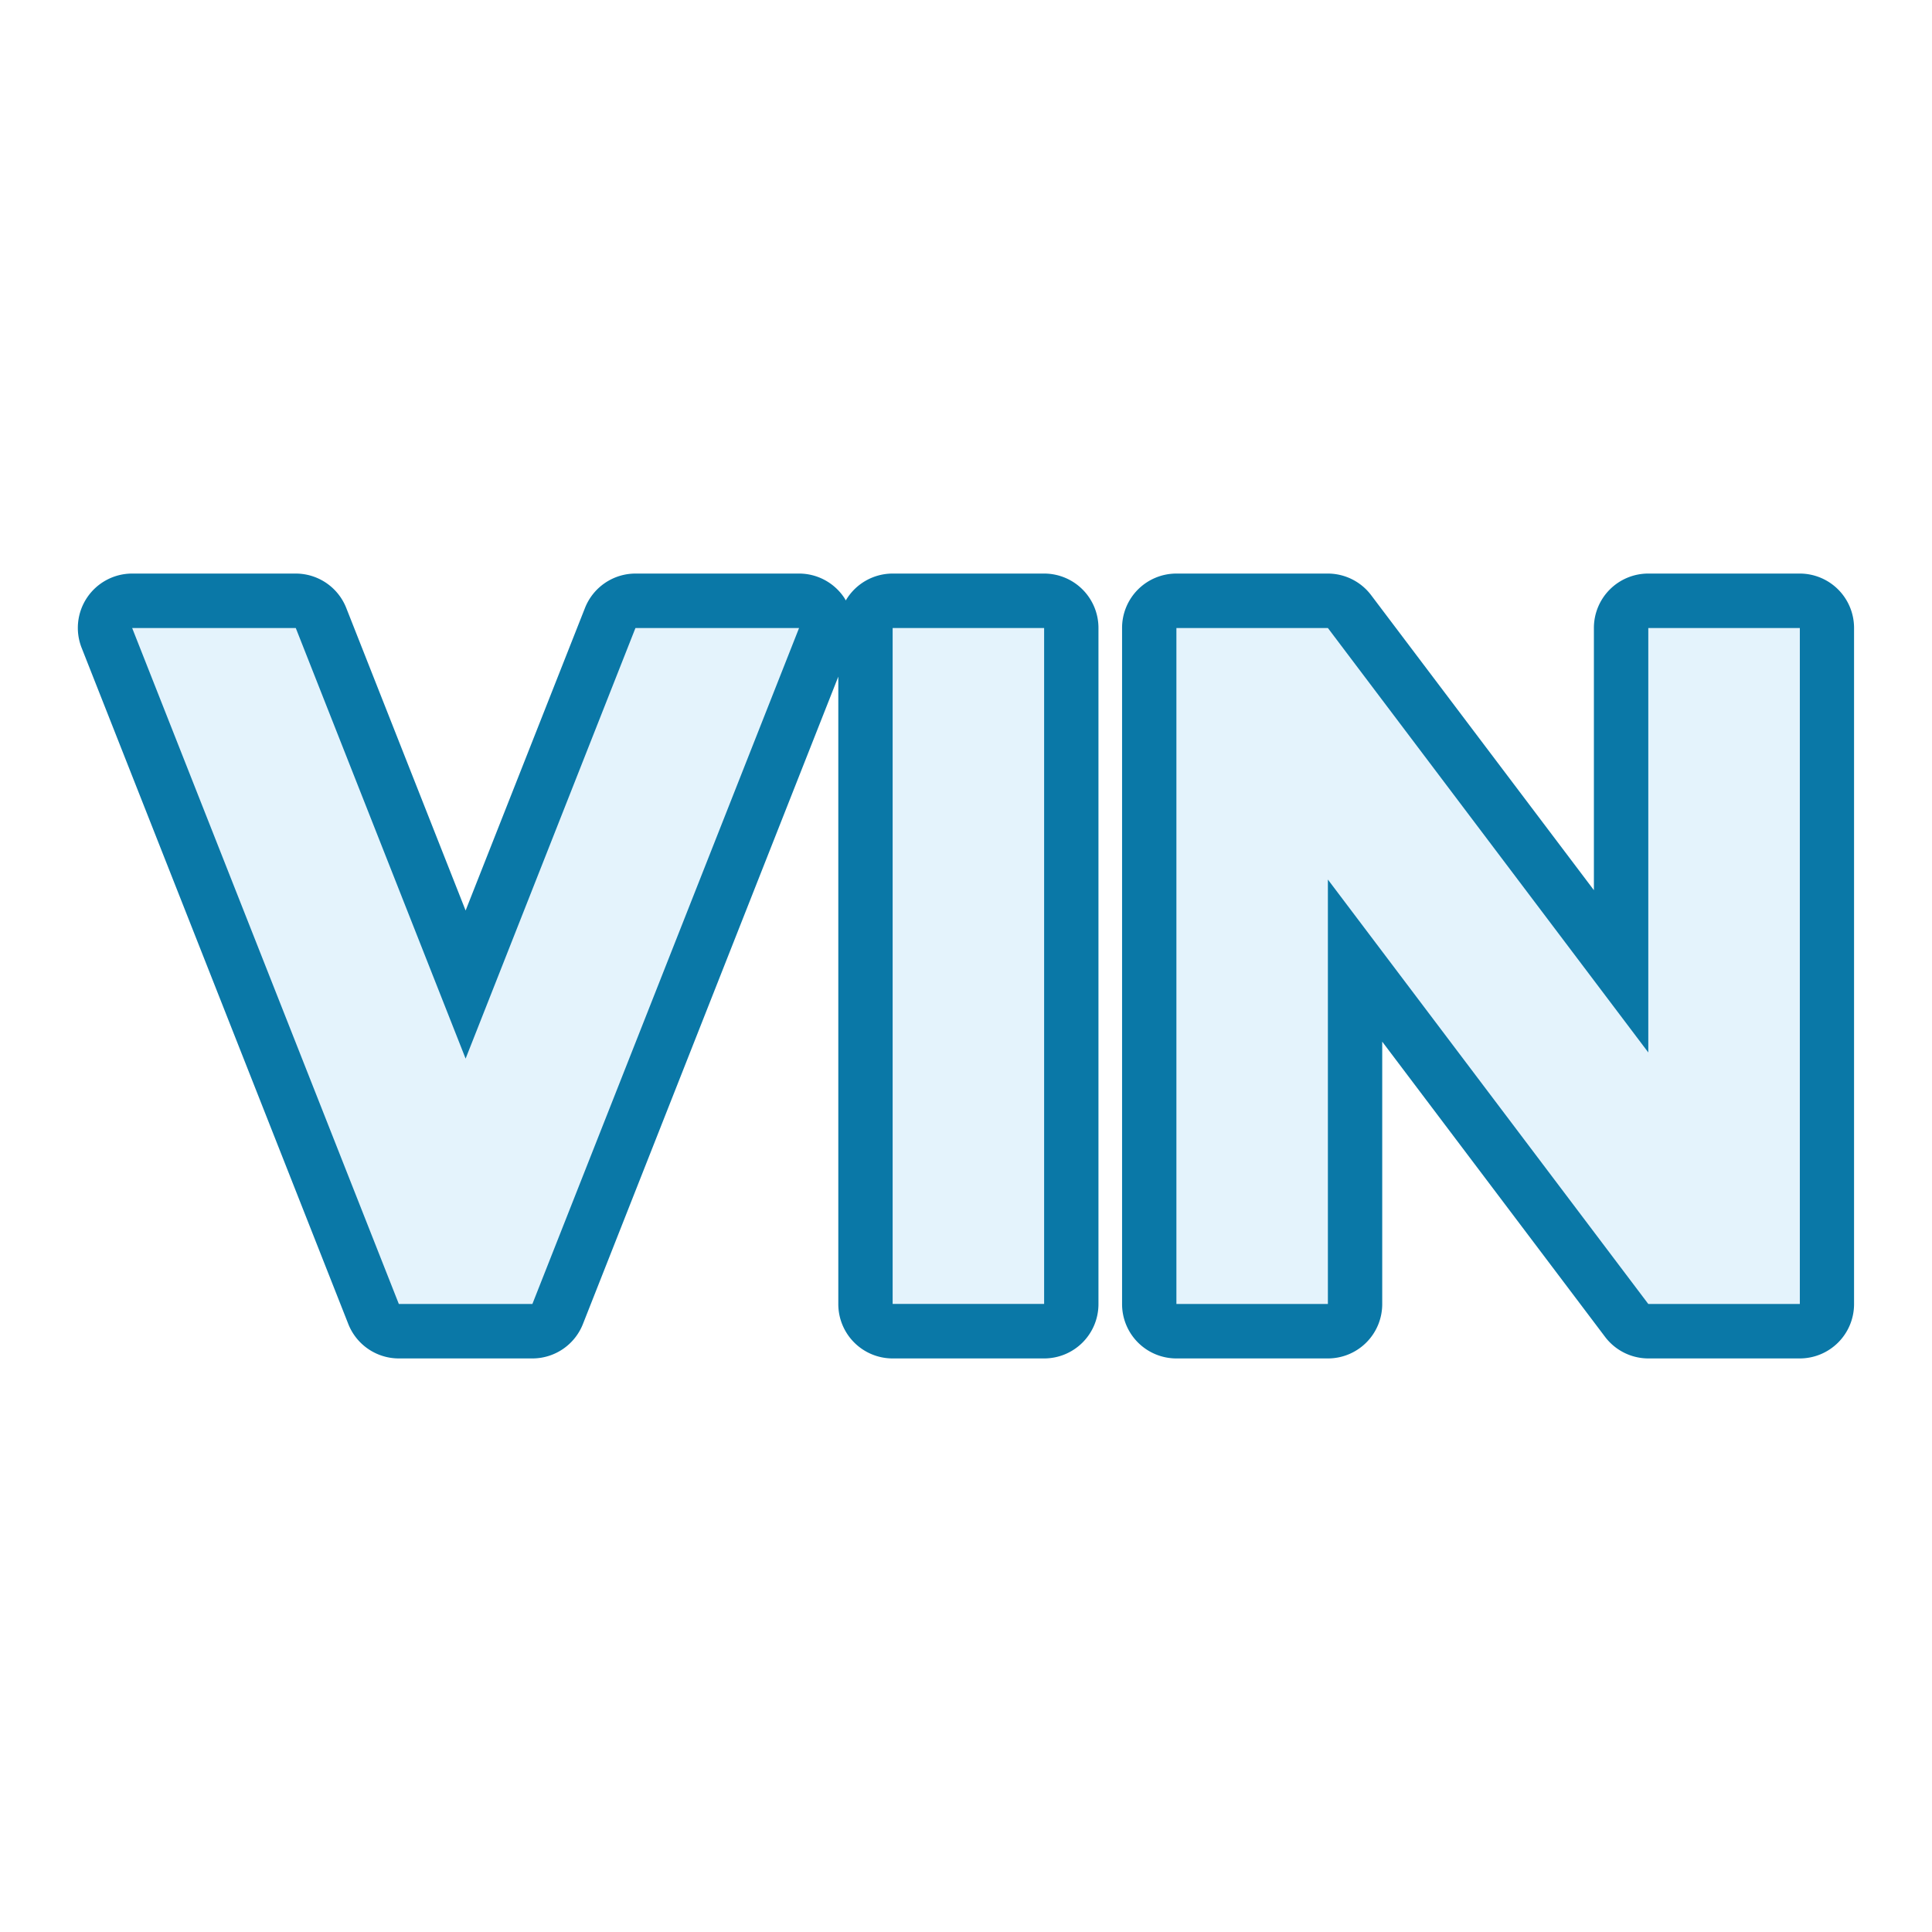
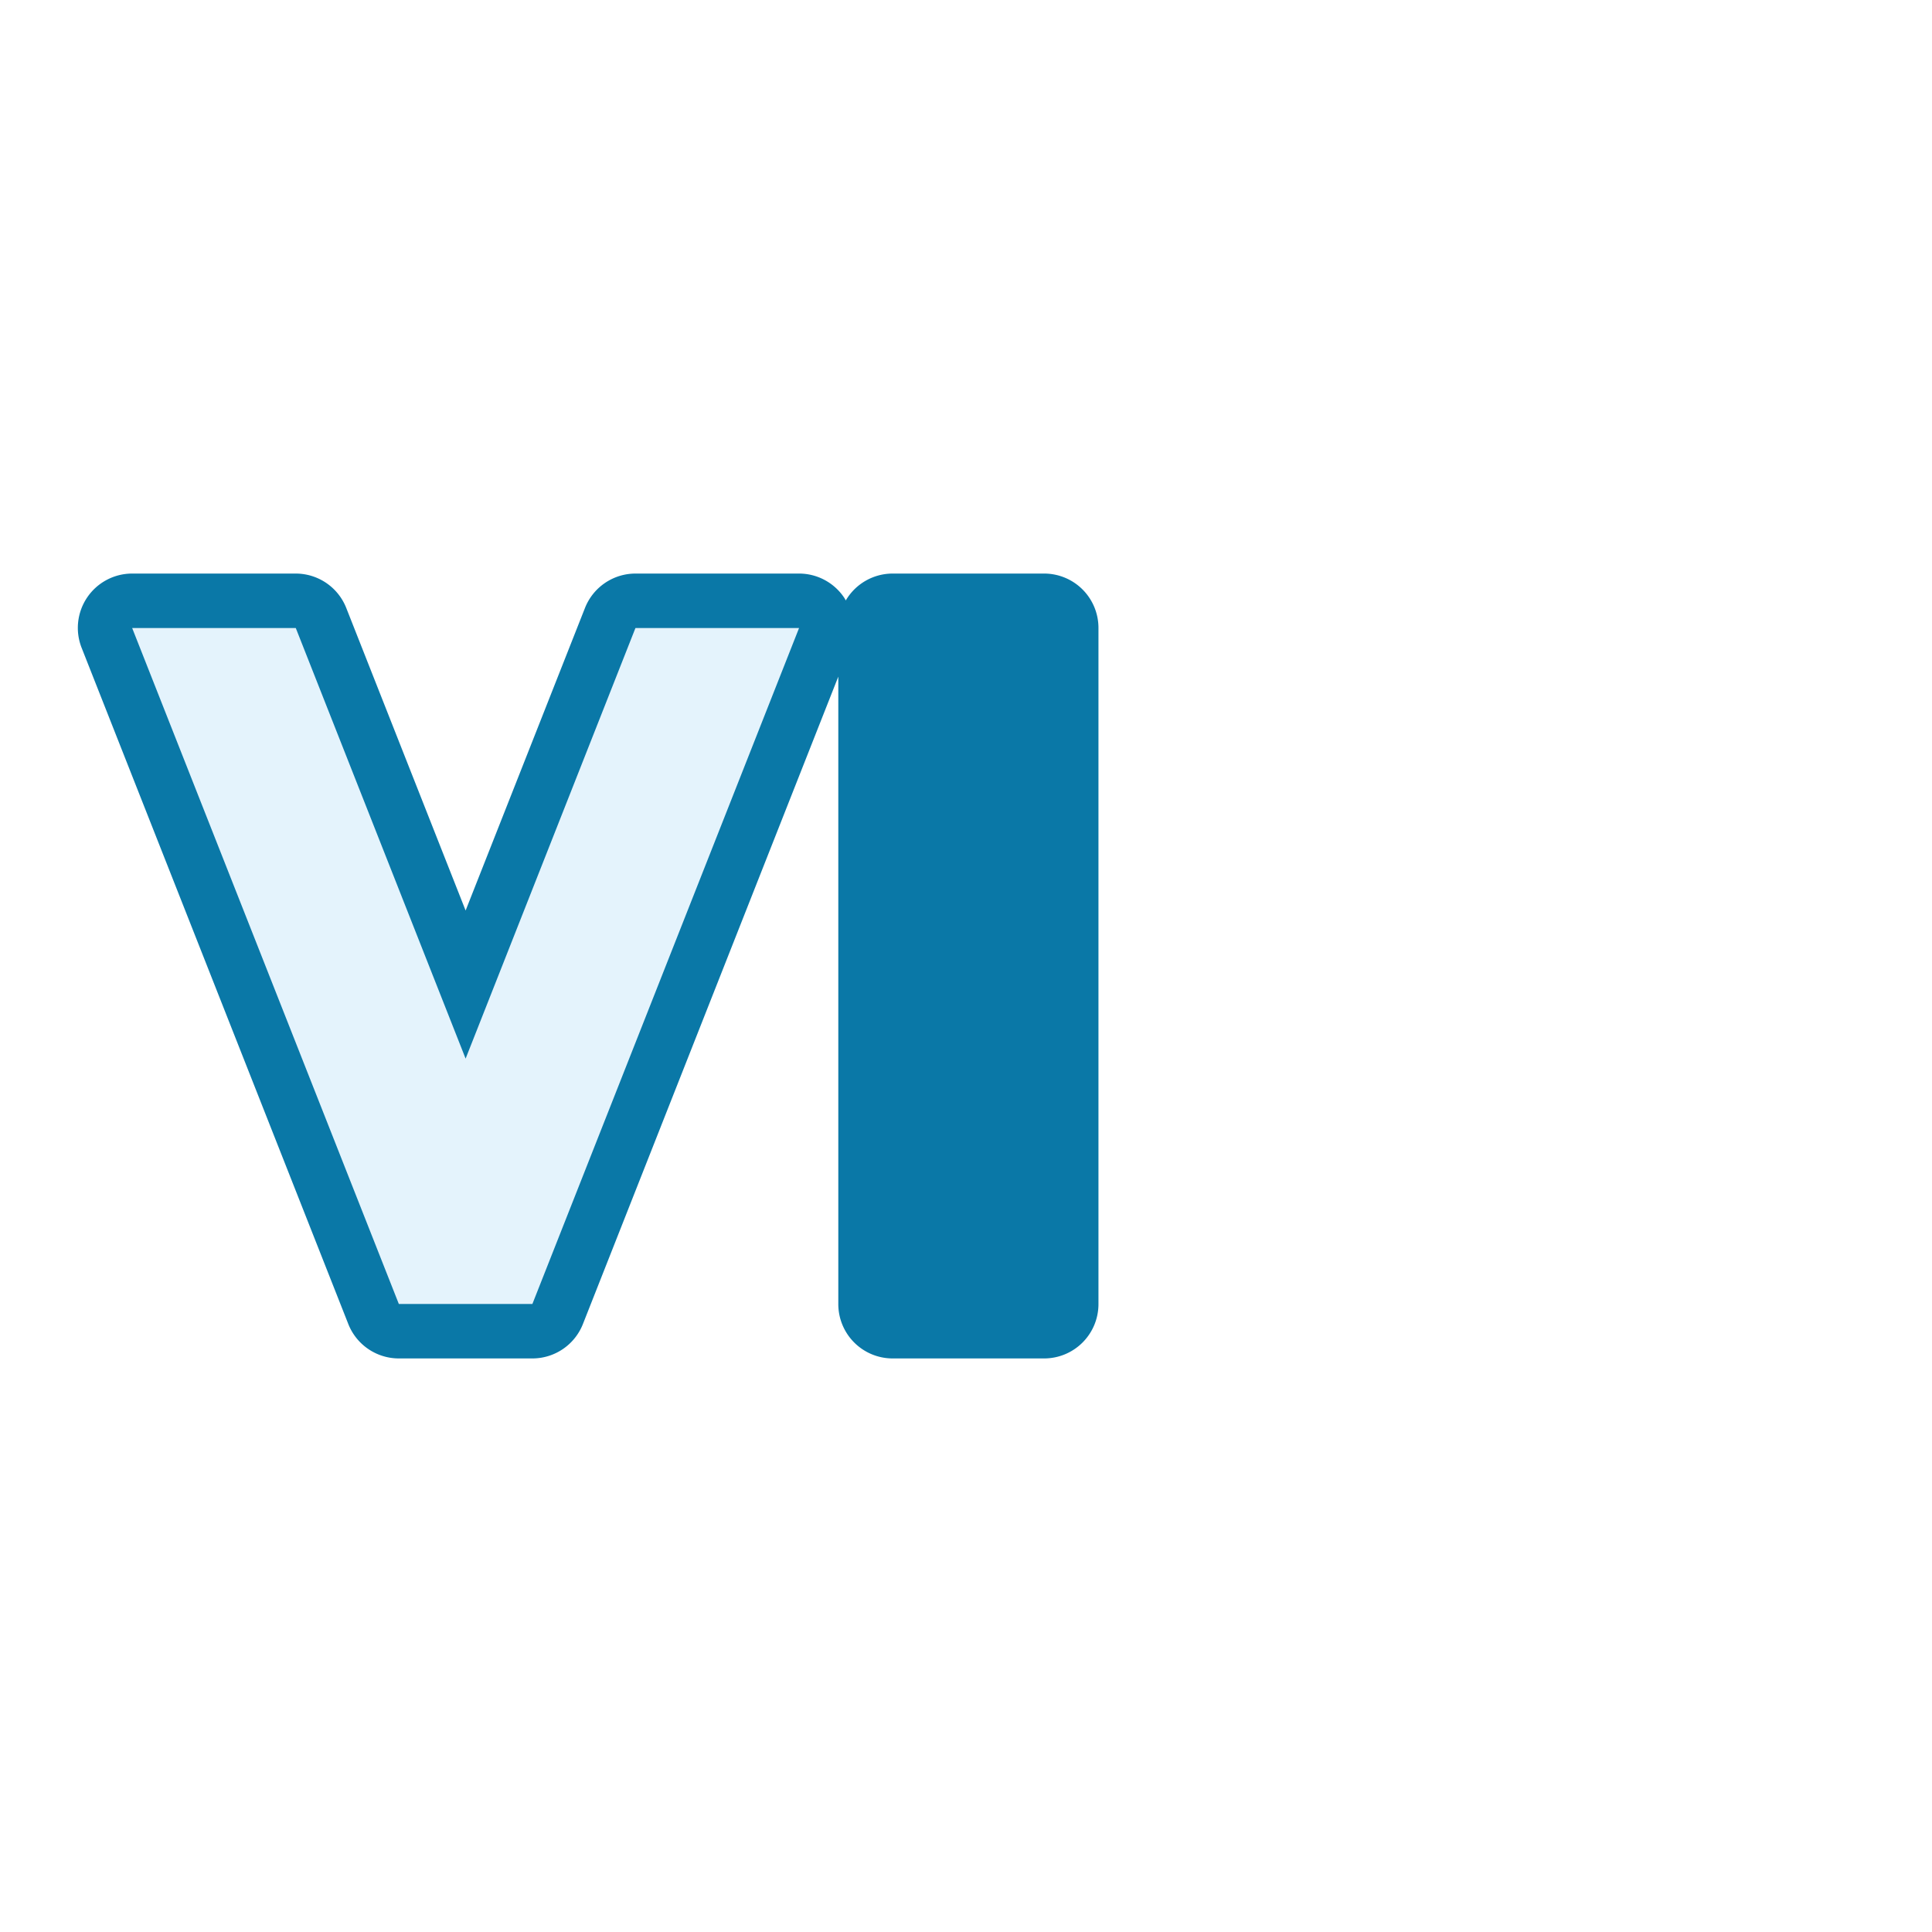
<svg xmlns="http://www.w3.org/2000/svg" viewBox="0 0 320 320">
  <defs>
    <style>.cls-1{fill:#fff;}.cls-2{fill:#0a78a7;}.cls-3{fill:#e4f3fc;}</style>
  </defs>
  <title>Datový zdroj 5</title>
  <g id="Vrstva_2" data-name="Vrstva 2">
    <g id="Vrstva_1-2" data-name="Vrstva 1">
-       <rect class="cls-1" width="320" height="320" />
      <path class="cls-2" d="M172.95,95H147.85a9,9,0,0,0-7.76,4.45c-.1-.17-.19-.35-.31-.52A9,9,0,0,0,132.35,95H105.26a9,9,0,0,0-8.37,5.7L77.12,150.81,57.36,100.72A9,9,0,0,0,49,95H21.89a9,9,0,0,0-8.37,12.3l44.17,112a9,9,0,0,0,8.37,5.7H88.18a9,9,0,0,0,8.37-5.7l42.3-107.23V216a9,9,0,0,0,9,9h25.09a9,9,0,0,0,9-9V104A9,9,0,0,0,172.95,95Z" />
-       <path class="cls-2" d="M298.11,95H273a9,9,0,0,0-9,9v43.44L227.12,98.6A9,9,0,0,0,219.94,95H194.85a9,9,0,0,0-9,9V216a9,9,0,0,0,9,9h25.09a9,9,0,0,0,9-9V172.53l36.89,48.87A9,9,0,0,0,273,225h25.09a9,9,0,0,0,9-9V104A9,9,0,0,0,298.11,95Z" />
-       <rect class="cls-3" x="147.85" y="104.02" width="25.09" height="111.95" />
      <polygon class="cls-3" points="88.18 215.98 132.35 104.02 105.25 104.02 77.12 175.34 48.99 104.02 21.89 104.02 66.06 215.98 88.18 215.98" />
-       <polygon class="cls-3" points="273.01 104.02 273.01 174.32 219.94 104.02 194.85 104.02 194.85 215.98 219.94 215.98 219.94 145.68 273.01 215.98 298.11 215.98 298.11 104.02 273.01 104.02" />
    </g>
  </g>
</svg>